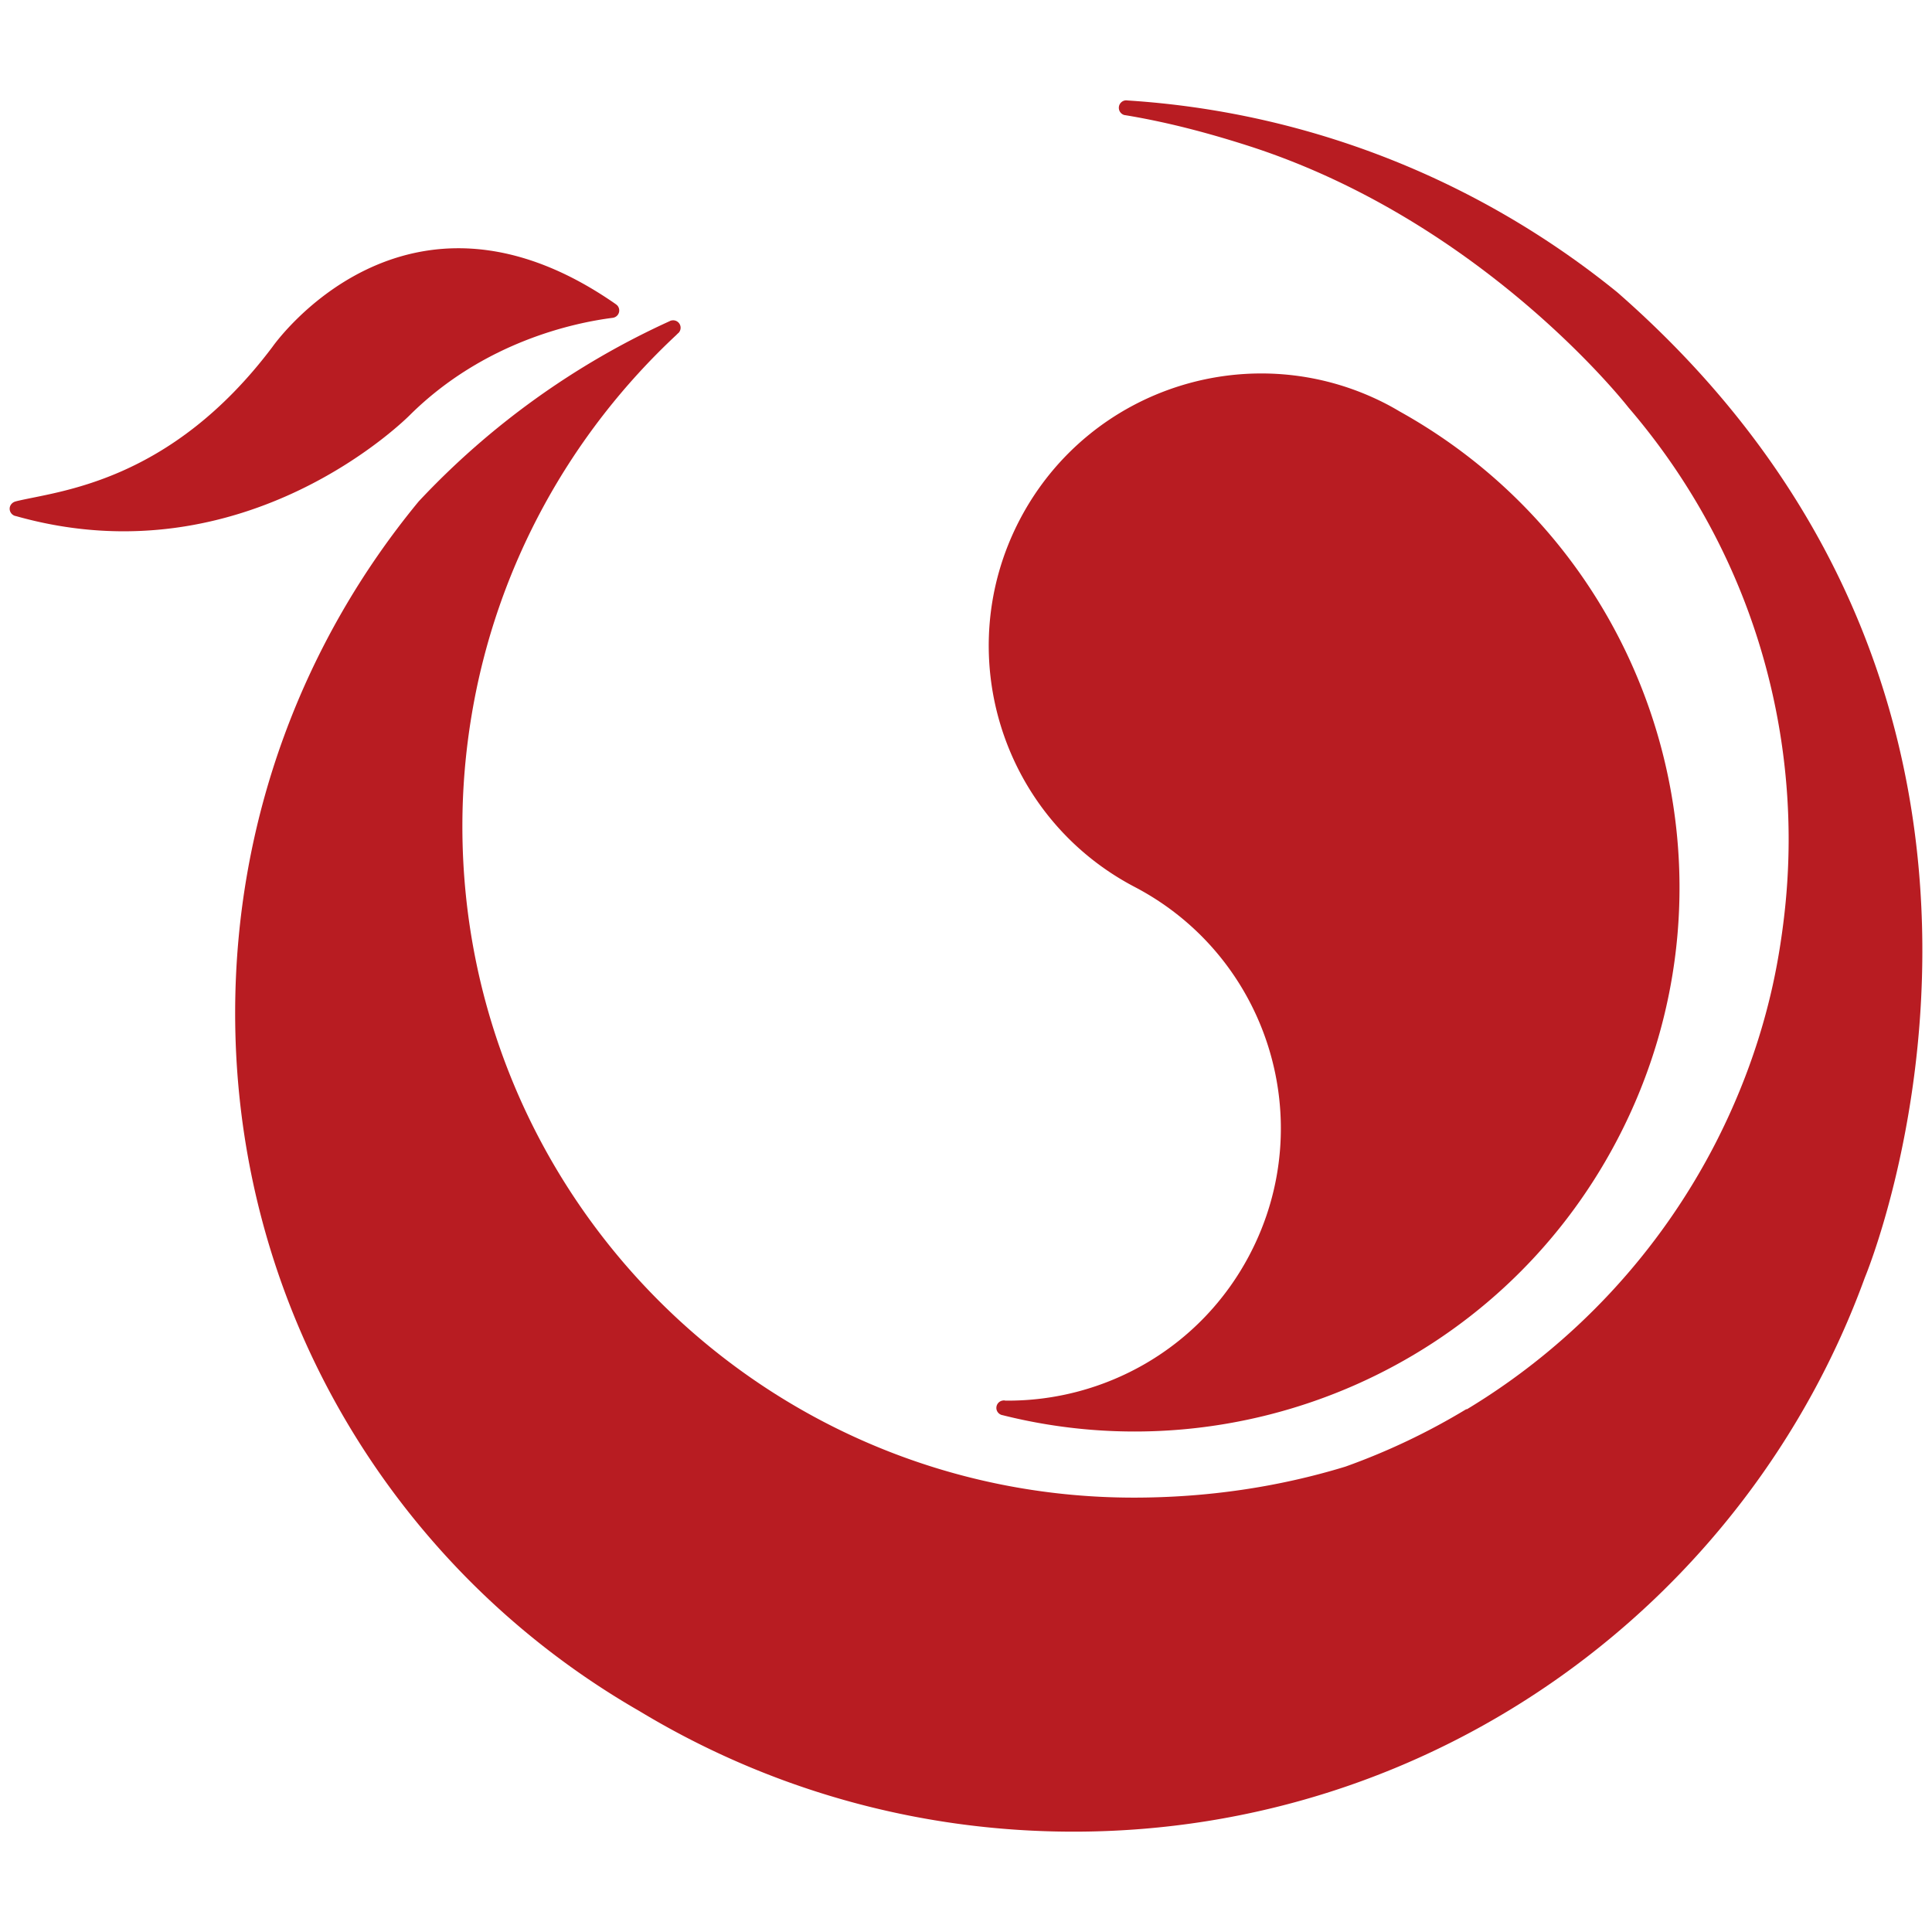
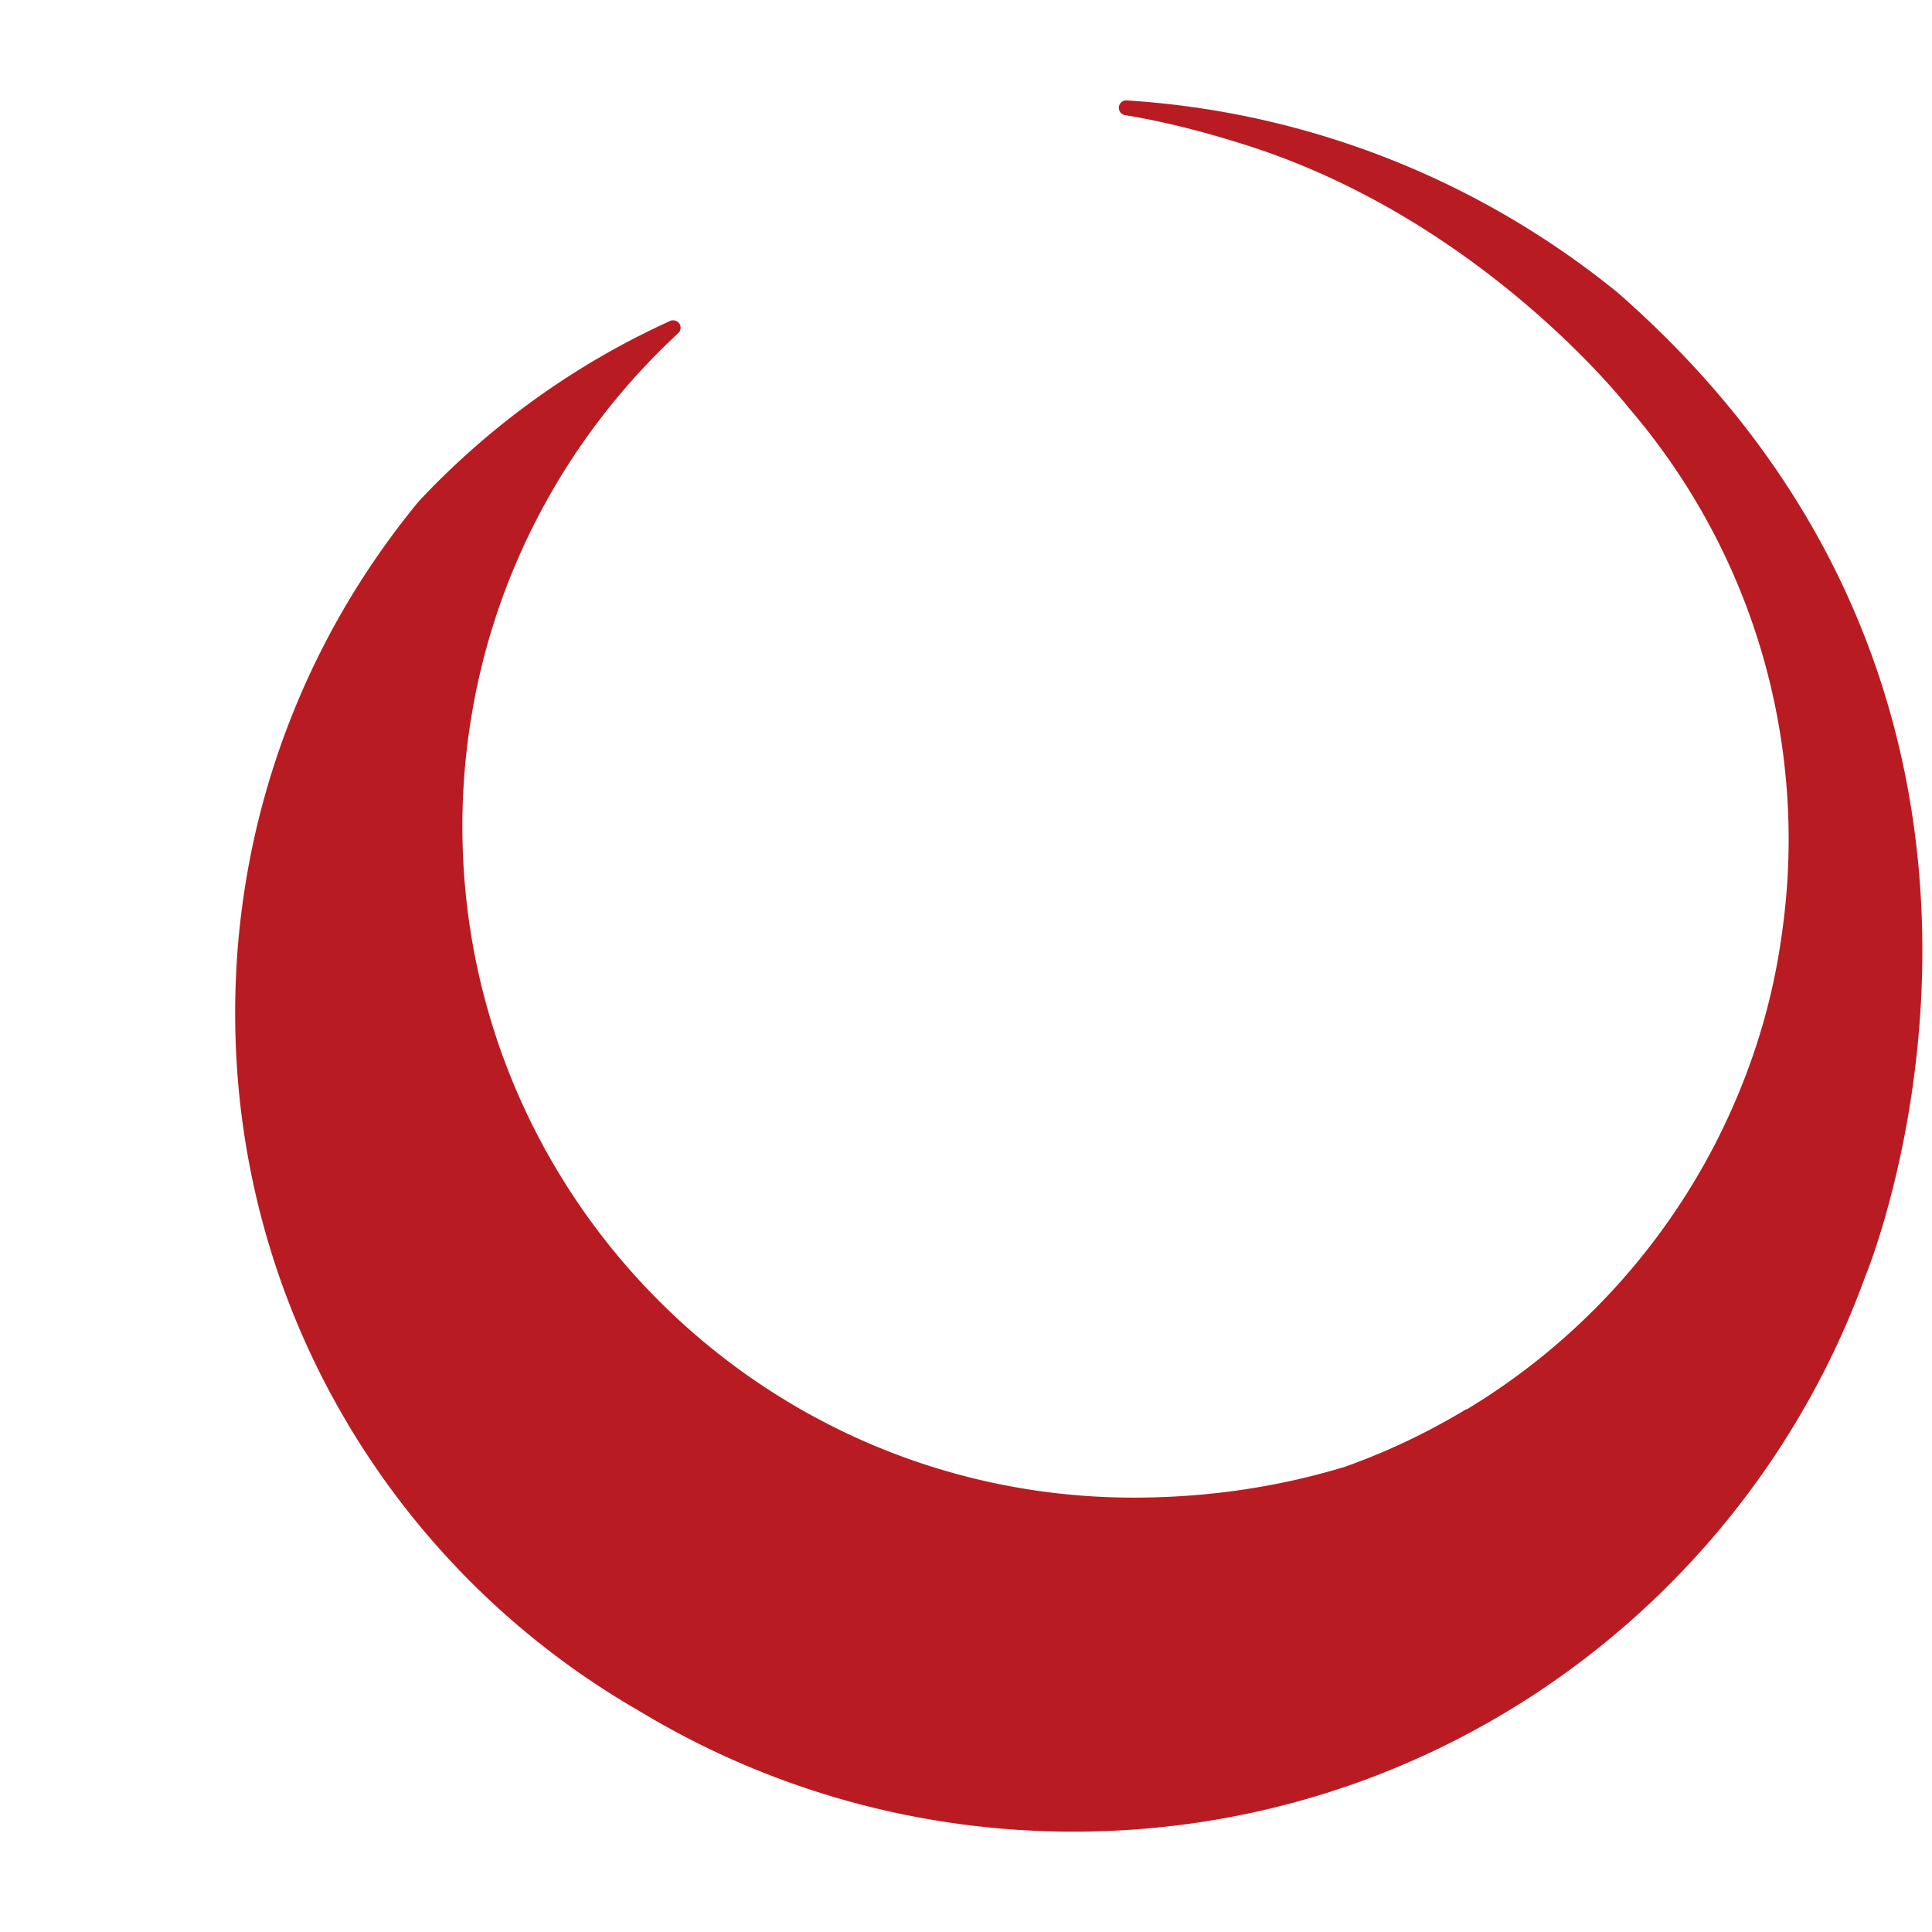
<svg xmlns="http://www.w3.org/2000/svg" t="1691416893553" class="icon" viewBox="0 0 1024 1024" version="1.1" p-id="16683" width="16" height="16">
  <path d="M857.129 154.865a460.815 460.815 0 0 0-83.61-54.001 456.689 456.689 0 0 0-175.969-47.616c-0.179-0.061-0.389-0.061-0.63-0.061h-0.179a3.958 3.958 0 0 0-3.732 3.942c0 1.915 1.341 3.497 3.082 3.886h0.148c23.081 3.794 45.43 9.8 67.18 16.845 123.93 40.504 199.649 138.066 199.649 138.066 33.638 39.132 58.849 85.729 72.709 136.955a351.99 351.99 0 0 1 12.242 92.334 352.717 352.717 0 0 1-2.831 44.15c-1.859 14.817-4.511 29.389-8.161 43.551-6.42 25.18-15.708 49.285-27.238 71.956a353.761 353.761 0 0 1-132.239 142.034h-0.42a353.444 353.444 0 0 1-64.041 30.438c-35.282 10.783-73.032 16.425-112.138 16.425-196.521 0-355.881-159.299-355.881-355.845 0-19.953 1.679-39.491 4.849-58.552 13.112-79.124 52.408-149.504 108.631-201.897 0.041-0.061 0.118-0.092 0.148-0.179 0.271-0.241 0.512-0.481 0.778-0.748 0.061 0 0.061 0 0.118-0.061a3.942 3.942 0 0 0-2.806-6.717c-0.538 0-1.07 0.118-1.562 0.271l-0.02 0.061a421.043 421.043 0 0 0-133.279 95.647c-60.82 73.718-97.29 168.233-97.29 271.232 0 116.552 46.771 222.177 122.563 299.156a428.339 428.339 0 0 0 91.638 70.733c67.149 40.596 145.92 63.949 230.159 63.949 192.87 0 357.13-122.409 419.441-293.75 0.005 0 124.923-298.266-131.308-522.204z" fill="#B81C22" p-id="16684" />
-   <path d="M601.498 470.149c70.579 36.982 97.879 124.17 60.872 194.785-26.01 49.705-77.01 77.962-129.521 77.425-0.241-0.056-0.502-0.118-0.799-0.118-0.21 0-0.42 0.061-0.66 0.087a3.948 3.948 0 0 0-3.292 3.917c0 1.792 1.249 3.287 2.929 3.763 0.118 0 0.21 0.031 0.323 0.056 126.418 31.811 262.723-25.508 325.842-146.007 72.832-139.085 20.972-310.18-115.369-385.992a140.278 140.278 0 0 0-6.472-3.645c-70.62-36.946-157.809-9.677-194.79 60.908-36.987 70.651-9.738 157.87 60.938 194.821zM217.482 219.745c39.06-38.564 86.83-48.722 107.5-51.318l0.061-0.031a3.907 3.907 0 0 0 3.159-3.85 3.876 3.876 0 0 0-1.603-3.164c-0.128-0.061-0.21-0.148-0.358-0.271-111.928-77.814-181.832 22.733-181.832 22.733C90.01 256.159 30.582 260.219 8.412 265.718c-0.118 0.087-0.241 0.087-0.358 0.118-1.644 0.507-2.934 2.002-2.934 3.794 0 1.848 1.29 3.379 2.929 3.83 0.118 0.026 0.179 0.056 0.328 0.056 122.593 34.734 209.106-53.77 209.106-53.77z" fill="#B81C22" p-id="16685" />
</svg>